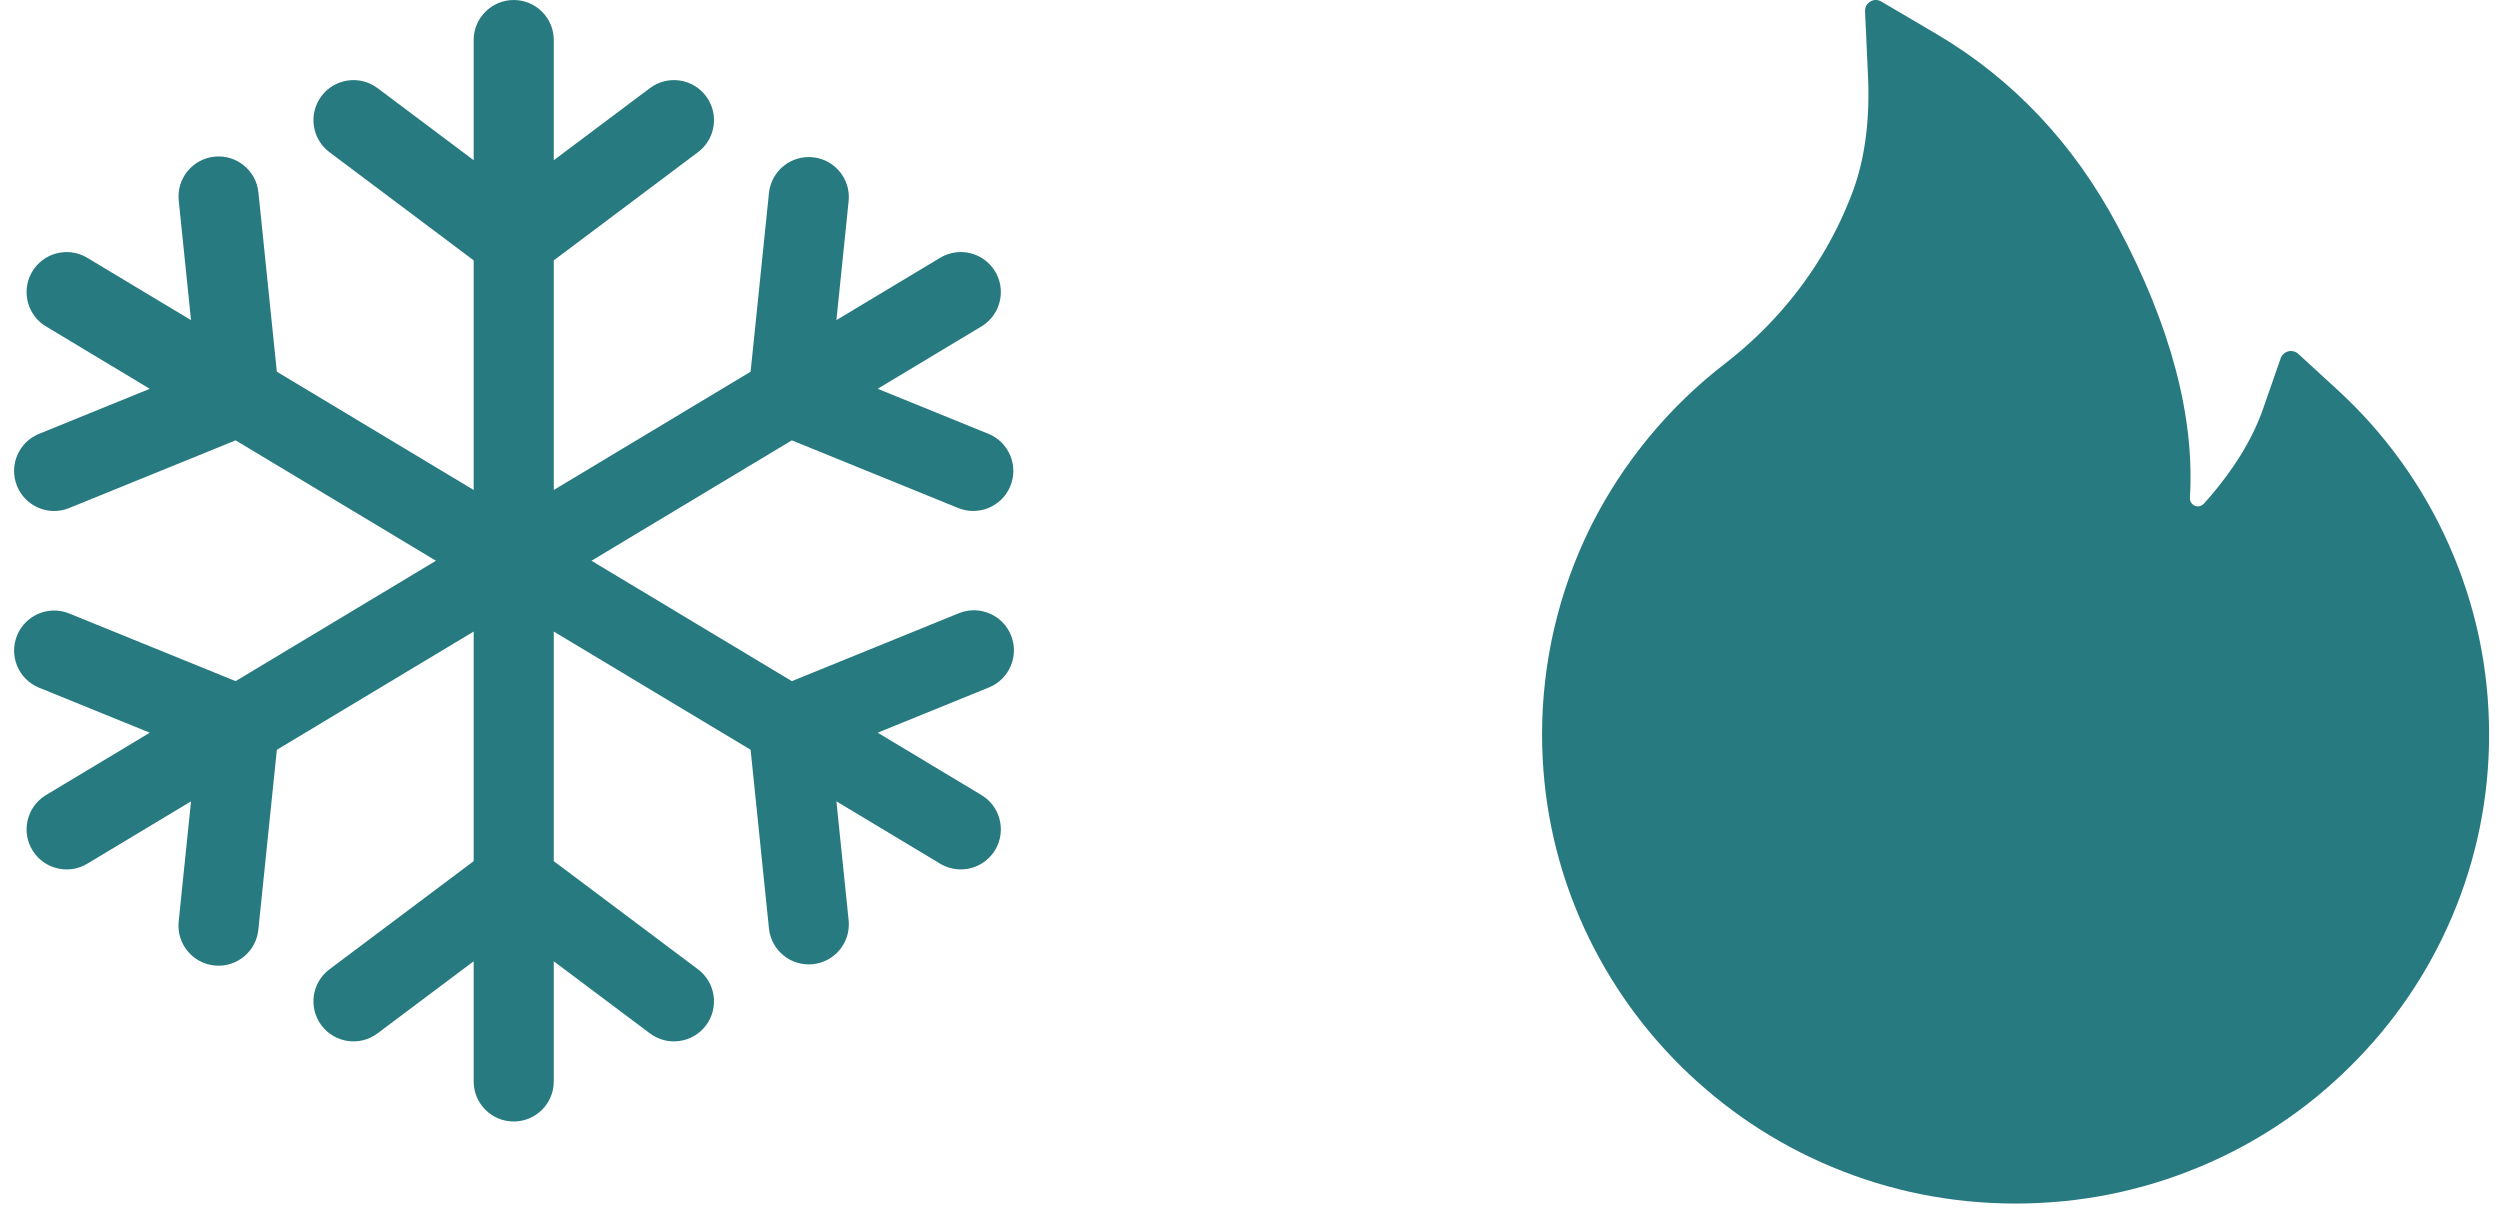
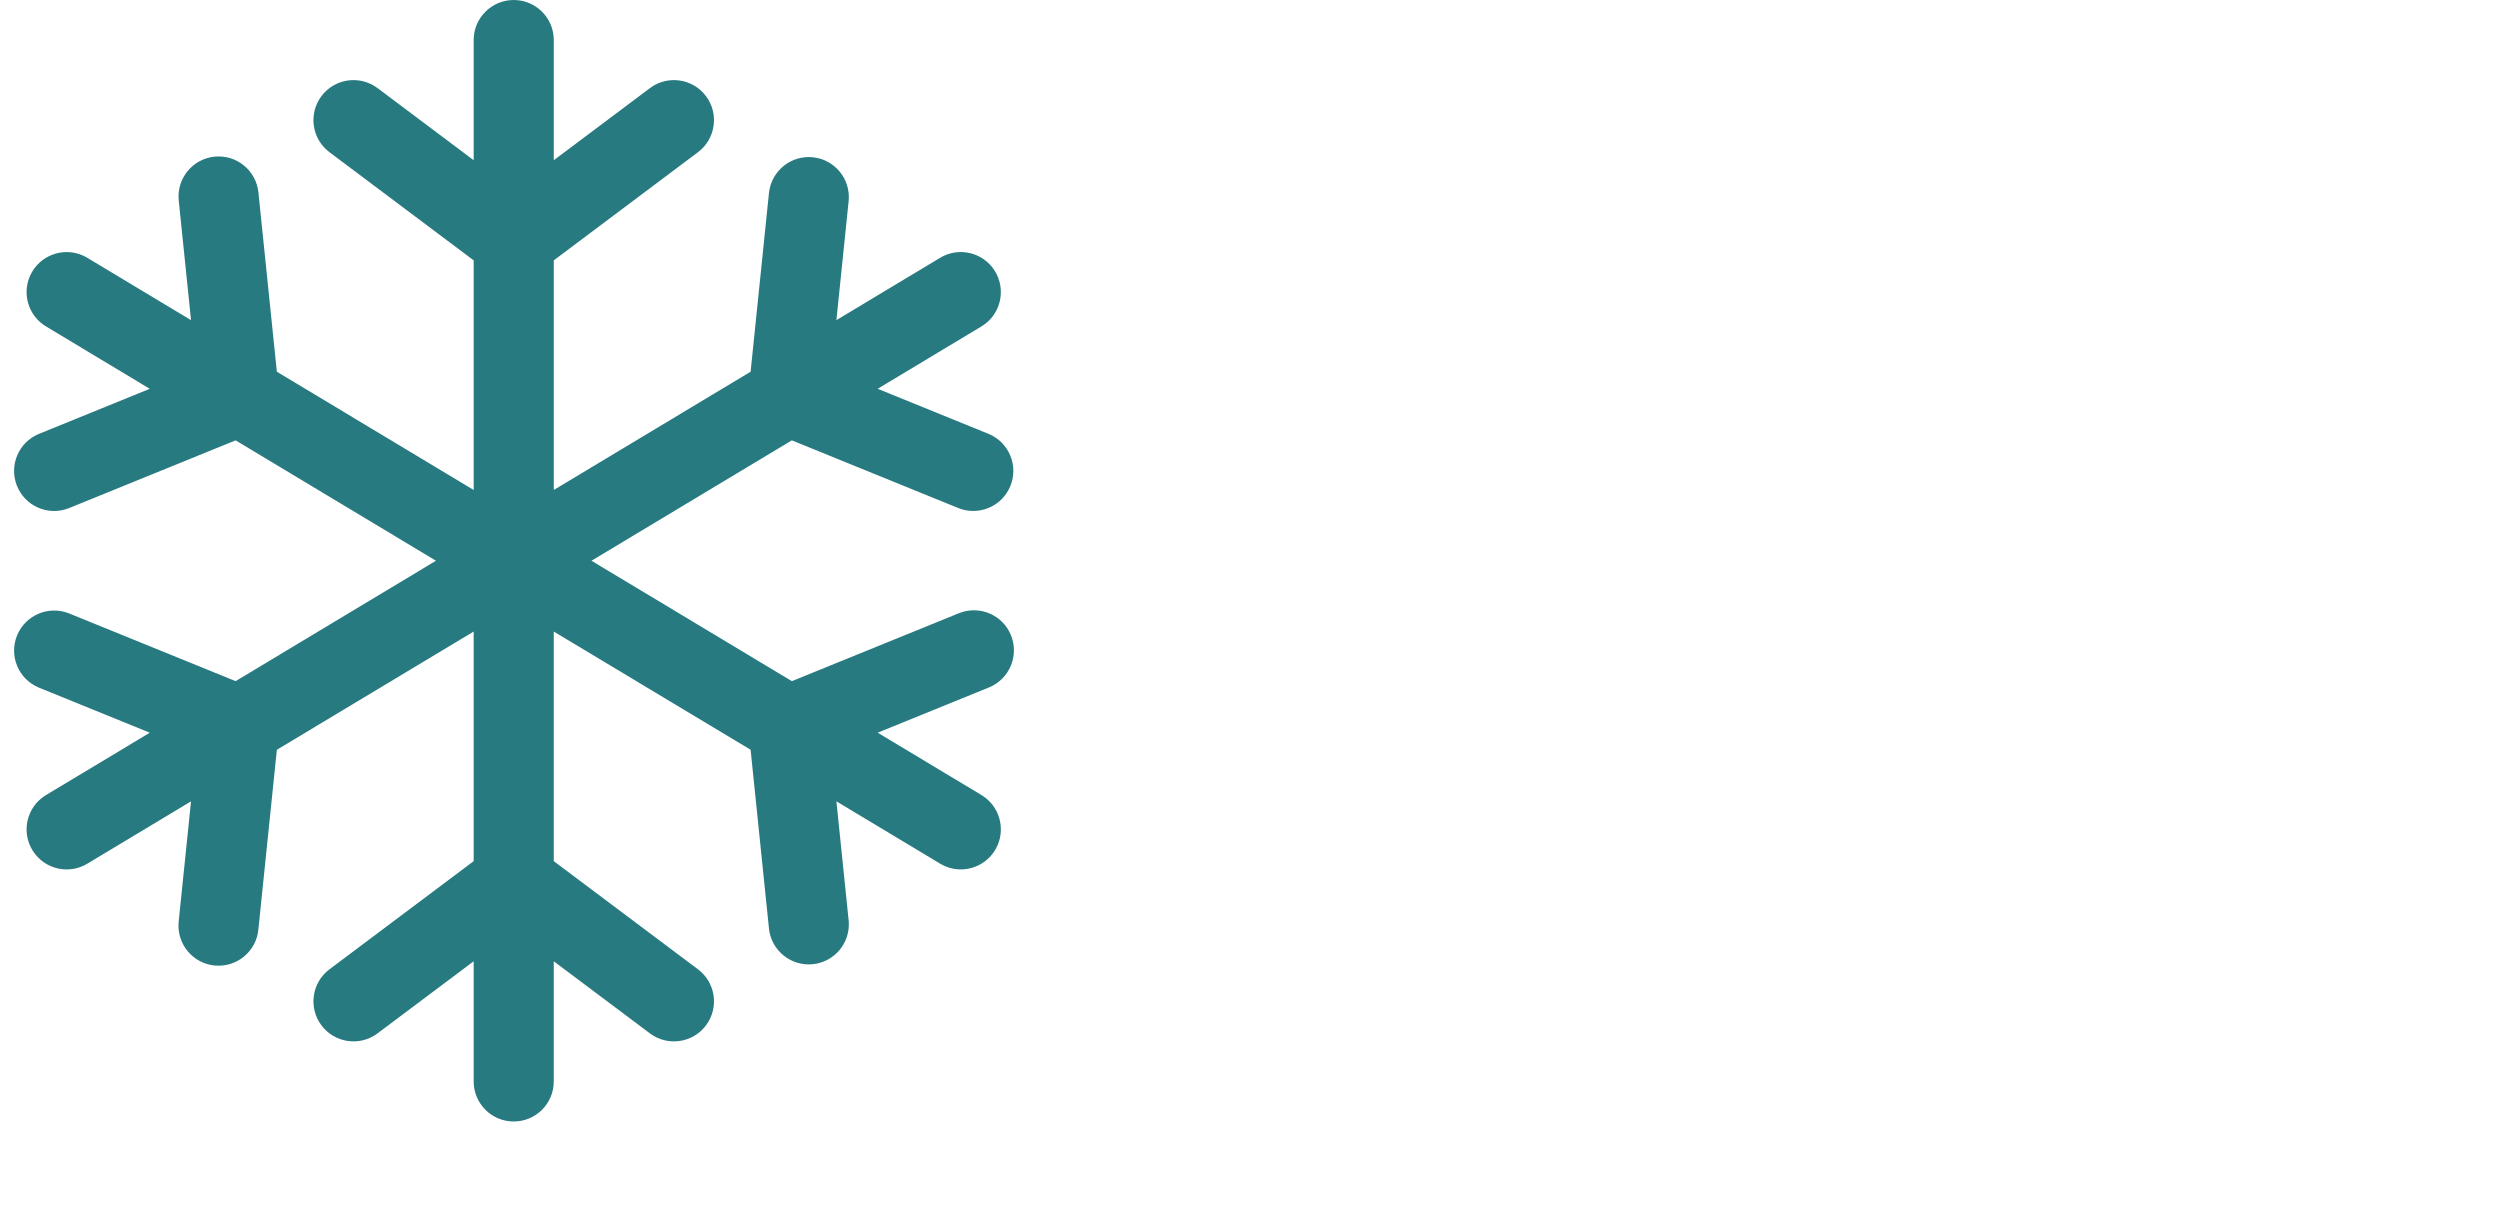
<svg xmlns="http://www.w3.org/2000/svg" width="107" height="52" viewBox="0 0 107 52" fill="none">
  <path d="M43.27 27.189C43.626 28.066 43.204 29.065 42.327 29.422L37.564 31.359L41.972 34.008C42.795 34.477 43.08 35.525 42.611 36.347C42.141 37.169 41.094 37.455 40.272 36.985C40.25 36.973 40.228 36.959 40.207 36.946L35.798 34.297L36.324 39.414C36.406 40.358 35.707 41.188 34.764 41.27C33.842 41.35 33.023 40.683 32.914 39.764L32.126 32.09L23.701 27.03V36.857L29.873 41.486C30.63 42.054 30.784 43.128 30.216 43.886C29.648 44.643 28.573 44.797 27.816 44.228L23.701 41.143V46.286C23.701 47.232 22.934 48 21.987 48C21.04 48 20.273 47.232 20.273 46.286V41.143L16.158 44.228C15.401 44.797 14.326 44.643 13.758 43.886C13.19 43.128 13.344 42.054 14.101 41.486L20.273 36.857V27.03L11.849 32.091L11.06 39.766C10.979 40.709 10.148 41.407 9.205 41.326C8.262 41.244 7.563 40.414 7.645 39.47C7.646 39.452 7.648 39.434 7.65 39.416L8.176 34.298L3.768 36.947C2.968 37.453 1.909 37.214 1.403 36.413C0.897 35.613 1.136 34.554 1.937 34.048C1.958 34.035 1.98 34.022 2.002 34.009L6.411 31.36L1.647 29.423C0.776 29.052 0.37 28.046 0.74 27.175C1.102 26.323 2.075 25.912 2.938 26.247L10.084 29.153L18.659 24L10.084 18.847L2.937 21.754C2.055 22.097 1.062 21.659 0.719 20.776C0.384 19.913 0.795 18.94 1.647 18.578L6.41 16.641L2.002 13.991C1.18 13.522 0.894 12.475 1.363 11.653C1.833 10.831 2.88 10.545 3.702 11.014C3.724 11.027 3.746 11.04 3.767 11.053L8.176 13.702L7.65 8.585C7.553 7.643 8.238 6.801 9.18 6.705C10.122 6.608 10.964 7.293 11.06 8.235L11.849 15.909L20.273 20.971V11.143L14.101 6.514C13.344 5.946 13.19 4.872 13.758 4.114C14.325 3.357 15.4 3.203 16.158 3.771L16.159 3.771L20.273 6.857V1.714C20.273 0.768 21.041 0 21.987 0C22.934 0 23.702 0.768 23.702 1.714V6.857L27.816 3.772C28.573 3.203 29.648 3.357 30.216 4.114C30.784 4.872 30.631 5.946 29.873 6.514L23.702 11.143V20.971L32.126 15.909L32.914 8.235C33.026 7.294 33.879 6.623 34.819 6.734C35.738 6.844 36.404 7.662 36.324 8.584L35.798 13.701L40.207 11.053C41.007 10.547 42.066 10.786 42.572 11.586C43.077 12.387 42.838 13.446 42.038 13.951C42.016 13.965 41.995 13.978 41.972 13.991L37.564 16.64L42.327 18.577C43.198 18.948 43.605 19.954 43.234 20.825C42.872 21.677 41.899 22.088 41.036 21.753L33.89 18.847L25.315 24L33.891 29.153L41.037 26.247C41.913 25.89 42.912 26.31 43.269 27.186L43.27 27.189Z" fill="#277A80" />
-   <path d="M104.811 23.312C103.694 20.796 102.069 18.538 100.038 16.679L98.363 15.142C98.306 15.091 98.237 15.055 98.163 15.037C98.089 15.019 98.012 15.019 97.938 15.038C97.864 15.057 97.796 15.094 97.74 15.145C97.683 15.196 97.64 15.26 97.614 15.332L96.866 17.48C96.4 18.827 95.542 20.203 94.327 21.556C94.246 21.642 94.154 21.665 94.091 21.671C94.028 21.677 93.93 21.665 93.843 21.585C93.763 21.516 93.722 21.412 93.728 21.308C93.941 17.842 92.905 13.933 90.636 9.678C88.759 6.143 86.151 3.385 82.892 1.462L80.515 0.063C80.204 -0.121 79.806 0.121 79.824 0.484L79.95 3.247C80.037 5.136 79.818 6.805 79.3 8.193C78.666 9.891 77.757 11.469 76.594 12.885C75.784 13.87 74.867 14.76 73.859 15.539C71.431 17.406 69.457 19.797 68.084 22.535C66.715 25.296 66.002 28.336 66 31.419C66 34.136 66.535 36.767 67.595 39.249C68.618 41.638 70.094 43.806 71.942 45.634C73.807 47.476 75.972 48.927 78.384 49.935C80.883 50.983 83.532 51.512 86.266 51.512C89.001 51.512 91.65 50.983 94.148 49.94C96.555 48.939 98.743 47.478 100.591 45.64C102.456 43.797 103.919 41.644 104.938 39.255C105.996 36.78 106.538 34.116 106.533 31.424C106.533 28.615 105.957 25.886 104.811 23.312Z" fill="#277A80" />
</svg>